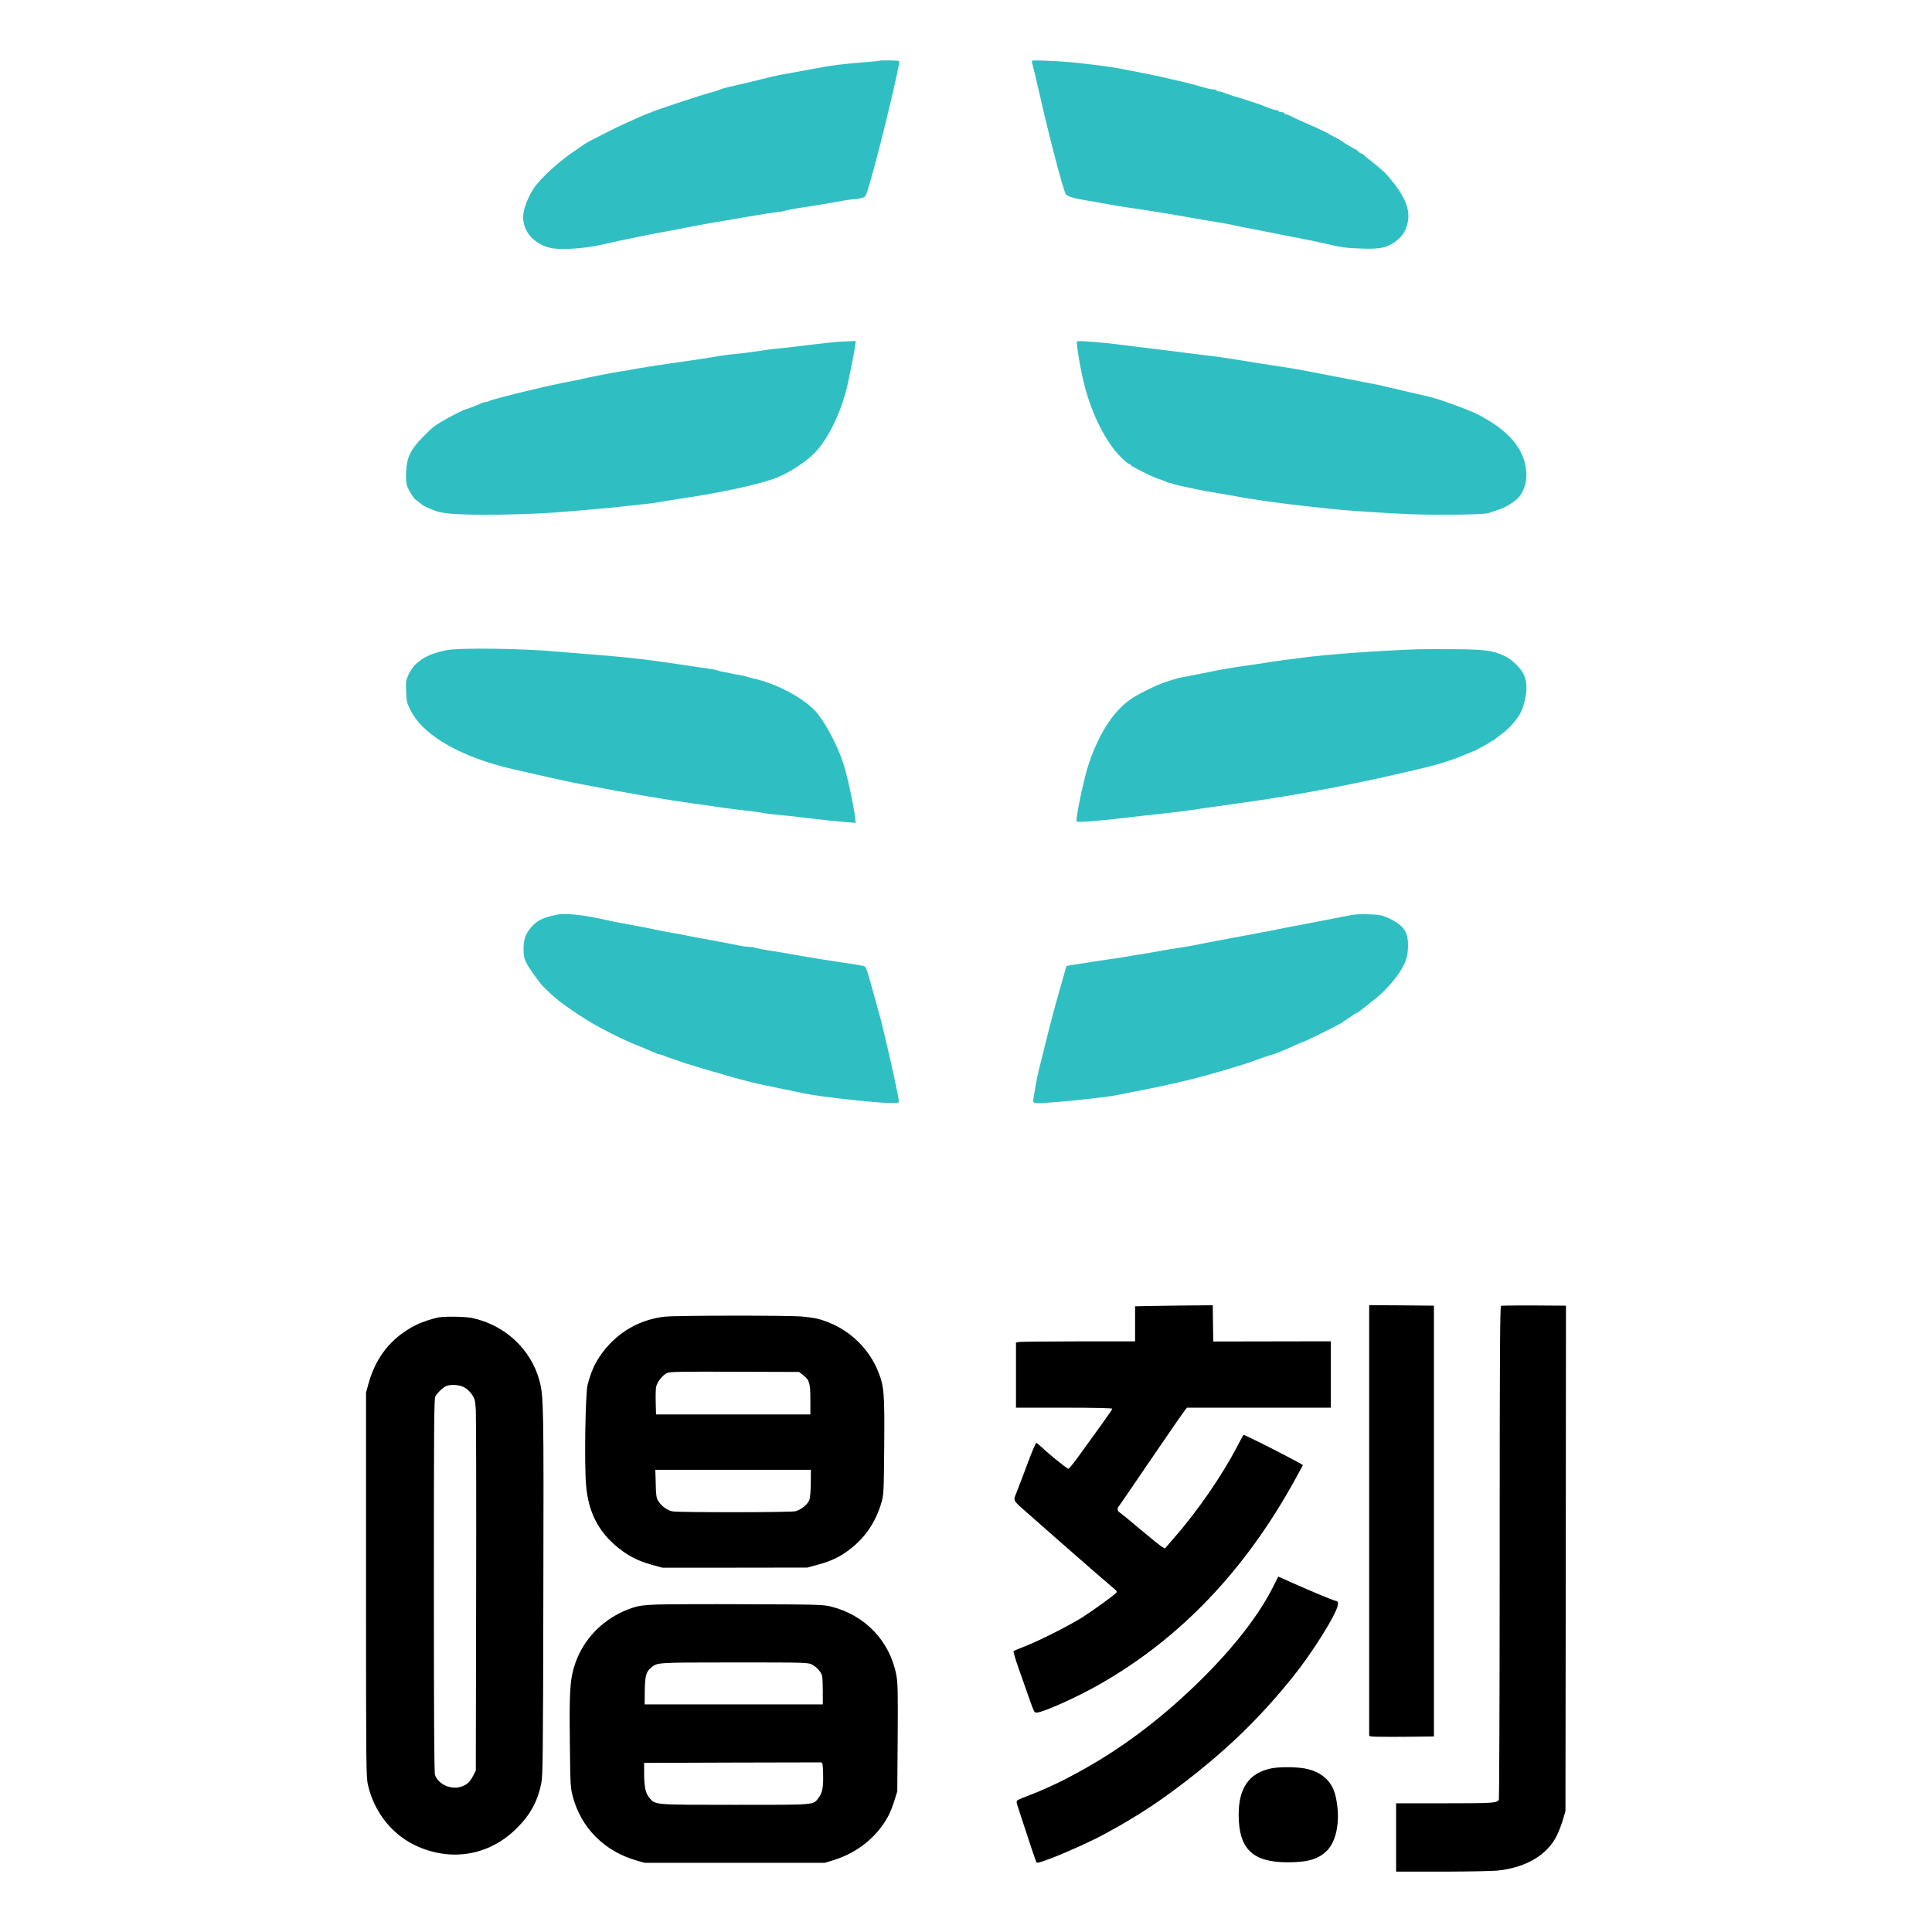
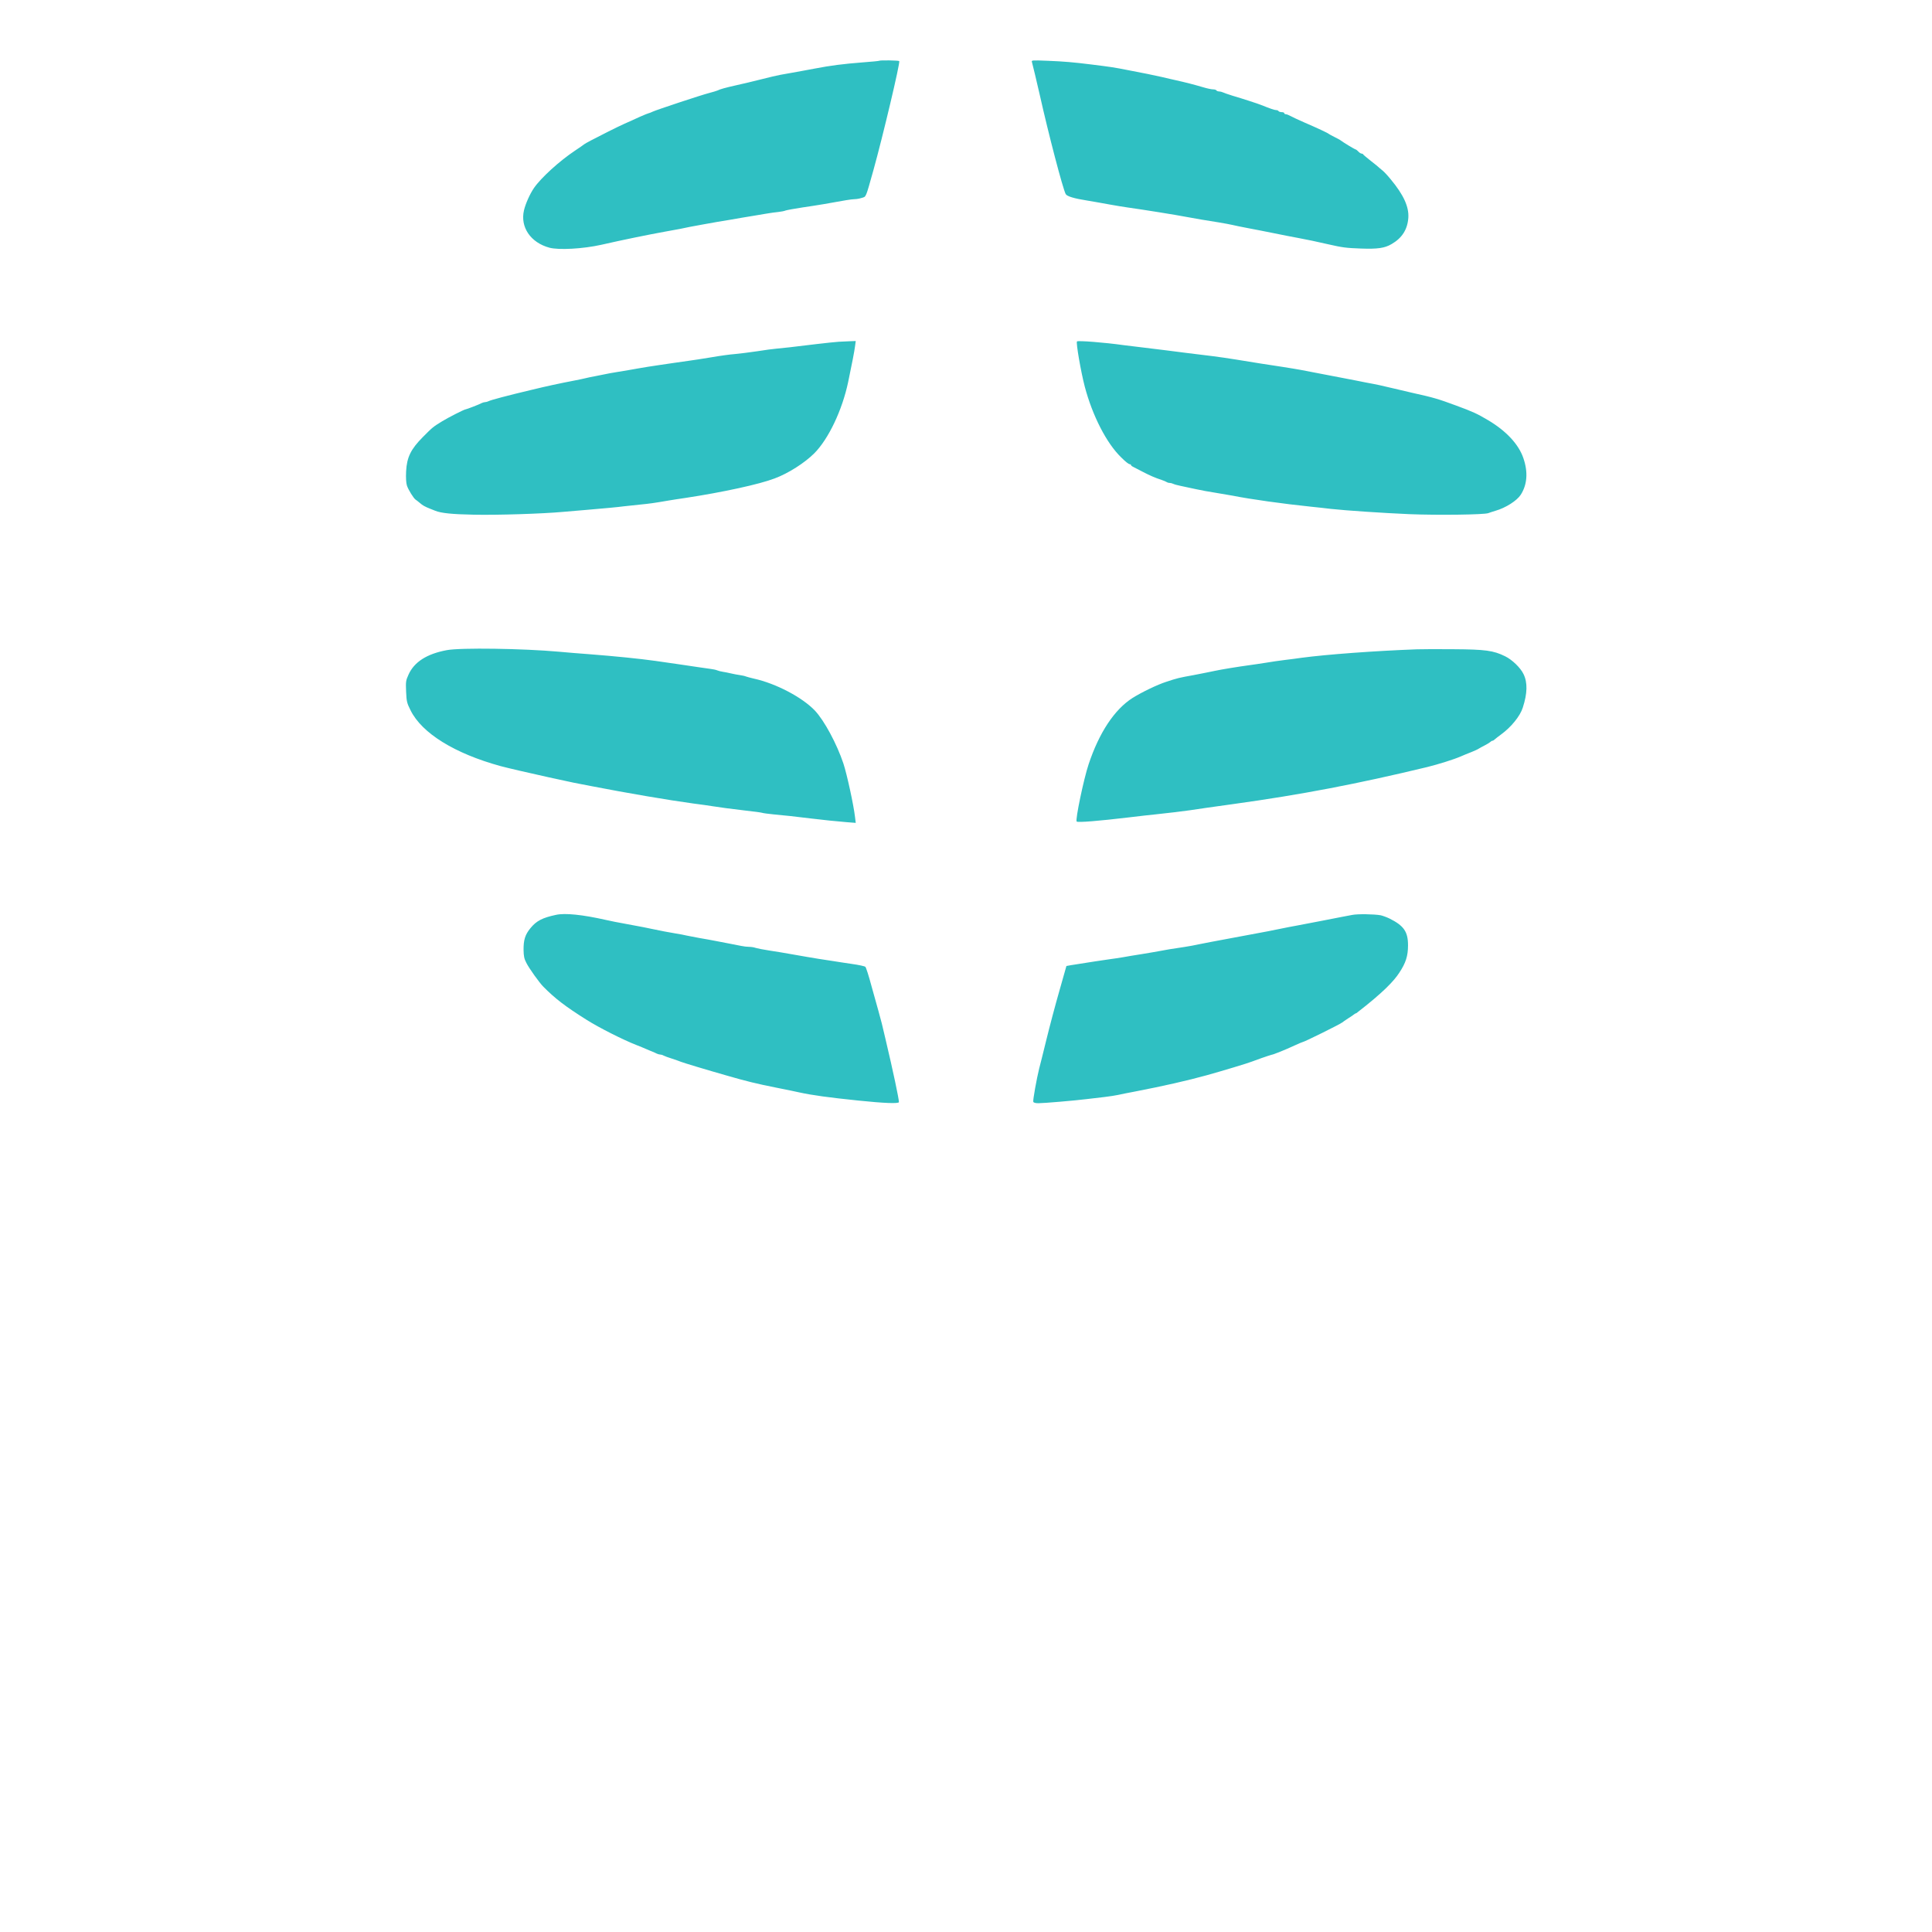
<svg xmlns="http://www.w3.org/2000/svg" width="512px" height="512px" viewBox="0 0 512 512" version="1.1">
  <title>changke_logo</title>
  <g id="changke_logo" stroke="none" stroke-width="1" fill="none" fill-rule="evenodd">
-     <path d="M232.984,16.109 C232.929,16.164 231.035,16.356 228.757,16.521 C223.431,16.933 220.055,17.372 215.938,18.168 C215.059,18.332 213.659,18.579 212.836,18.744 C212.013,18.881 210.64,19.128 209.817,19.293 C208.993,19.43 207.648,19.677 206.879,19.814 C206.083,19.951 203.75,20.5 201.719,21.022 C199.688,21.543 196.778,22.229 195.268,22.559 C192.222,23.245 190.822,23.629 190.135,23.986 C189.888,24.095 188.9,24.397 187.939,24.644 C185.716,25.221 174.132,29.063 172.98,29.584 C172.513,29.804 172.046,29.996 171.937,29.996 C171.827,29.996 170.729,30.435 169.494,30.984 C168.286,31.56 166.474,32.356 165.486,32.795 C164.498,33.234 162.467,34.222 160.957,34.991 C159.447,35.759 157.471,36.775 156.565,37.241 C155.659,37.708 154.863,38.174 154.781,38.257 C154.698,38.339 153.655,39.08 152.448,39.876 C148.275,42.648 143.389,47.094 141.495,49.838 C140.425,51.403 139.272,53.982 138.86,55.739 C137.817,60.185 140.617,64.301 145.613,65.646 C148.111,66.305 154.506,65.948 159.31,64.878 C165.211,63.533 171.552,62.243 176.054,61.42 C179.595,60.788 181.379,60.459 182.779,60.13 C183.465,59.993 185.057,59.691 186.347,59.471 C187.638,59.252 189.367,58.95 190.19,58.785 C191.014,58.648 192.441,58.401 193.347,58.264 C194.253,58.099 195.68,57.879 196.504,57.715 C197.327,57.578 198.755,57.331 199.66,57.193 C200.566,57.029 202.103,56.782 203.091,56.617 C204.08,56.452 205.507,56.233 206.248,56.178 C207.017,56.096 207.868,55.931 208.17,55.794 C208.472,55.684 210.503,55.3 212.699,54.97 C216.322,54.449 220.083,53.818 224.255,53.049 C225.078,52.912 226.121,52.775 226.533,52.775 C226.972,52.775 227.796,52.638 228.372,52.445 C229.58,52.089 229.36,52.583 231.474,45.063 C233.944,36.198 238.583,16.658 238.309,16.192 C238.199,16 233.203,15.917 232.984,16.109 M273.472,16.439 C273.718,17.344 274.652,21.214 275.558,25.193 C277.891,35.622 281.652,49.976 282.42,51.43 C282.749,52.034 284.671,52.61 288.184,53.159 C289.612,53.406 292.219,53.845 293.949,54.174 C295.678,54.476 297.847,54.861 298.752,54.97 C302.897,55.547 311.516,56.919 315.085,57.605 C317.61,58.072 318.763,58.264 322.88,58.922 C324.362,59.169 326.037,59.471 326.586,59.608 C327.135,59.746 329.002,60.13 330.731,60.459 C332.46,60.789 335.617,61.392 337.73,61.831 C339.844,62.271 342.698,62.819 344.044,63.066 C346.651,63.56 348.82,64 352.004,64.741 C355.737,65.591 356.725,65.729 360.651,65.866 C365.07,66.03 366.964,65.756 368.775,64.686 C371.548,63.094 373.003,60.816 373.222,57.715 C373.414,54.806 371.96,51.622 368.583,47.56 C367.787,46.572 366.827,45.557 366.497,45.283 C366.14,45.008 365.701,44.624 365.509,44.459 C365.344,44.267 364.329,43.444 363.258,42.62 C362.215,41.797 361.309,41.029 361.254,40.919 C361.2,40.782 361.007,40.699 360.815,40.699 C360.623,40.699 360.239,40.452 359.964,40.15 C359.69,39.849 359.36,39.602 359.251,39.602 C359.059,39.602 356.011,37.763 355.298,37.214 C355.161,37.077 354.419,36.692 353.651,36.308 C352.91,35.924 352.223,35.567 352.141,35.485 C351.949,35.265 349.122,33.948 345.691,32.466 C344.181,31.807 342.534,31.039 342.04,30.765 C341.546,30.49 340.969,30.271 340.75,30.271 C340.53,30.271 340.338,30.133 340.338,29.996 C340.338,29.831 340.036,29.722 339.679,29.722 C339.295,29.722 338.91,29.584 338.828,29.447 C338.746,29.283 338.444,29.173 338.169,29.173 C337.73,29.173 336.715,28.816 334.162,27.801 C333.448,27.499 329.221,26.126 326.613,25.358 C325.488,25.001 324.335,24.617 324.088,24.48 C323.813,24.343 323.347,24.233 323.072,24.233 C322.771,24.233 322.441,24.096 322.359,23.958 C322.276,23.794 321.865,23.684 321.453,23.684 C321.068,23.684 319.861,23.437 318.79,23.108 C316.457,22.421 314.234,21.845 311.516,21.241 C310.83,21.104 309.238,20.72 307.948,20.418 C306.658,20.144 304.929,19.759 304.105,19.595 C303.282,19.43 300.921,18.991 298.89,18.579 C295.321,17.866 294.361,17.728 289.282,17.097 C284.424,16.493 281.871,16.274 277.644,16.109 C273.499,15.945 273.307,15.945 273.472,16.439 M222.306,90.566 C221.483,90.621 218.765,90.895 216.267,91.197 C210.036,91.965 207.319,92.267 205.699,92.404 C204.958,92.459 202.652,92.761 200.621,93.091 C198.59,93.392 195.927,93.722 194.719,93.831 C193.512,93.914 190.739,94.298 188.543,94.682 C186.347,95.039 183.63,95.478 182.505,95.615 C181.379,95.78 179.65,96.027 178.662,96.164 C177.673,96.301 176.081,96.548 175.093,96.686 C174.105,96.823 172.568,97.07 171.662,97.207 C170.756,97.372 169.576,97.564 169.054,97.646 C168.533,97.729 167.49,97.921 166.721,98.058 C165.98,98.195 164.498,98.442 163.427,98.607 C162.384,98.771 161.012,99.018 160.408,99.156 C159.804,99.265 158.569,99.54 157.663,99.705 C156.757,99.869 155.577,100.116 155.055,100.253 C154.534,100.391 153.408,100.61 152.585,100.775 C148.056,101.653 145.119,102.284 140.919,103.3 C134.551,104.809 130.021,106.017 129.473,106.319 C129.198,106.456 128.786,106.566 128.567,106.566 C128.347,106.566 127.935,106.675 127.661,106.813 C127.112,107.142 123.598,108.487 123.379,108.487 C123.049,108.487 118.877,110.6 117.175,111.643 C114.76,113.125 114.622,113.235 112.042,115.842 C108.858,119.053 107.815,121.193 107.623,124.926 C107.541,126.682 107.623,127.972 107.842,128.686 C108.199,129.784 109.627,132.089 110.148,132.418 C110.313,132.5 110.807,132.912 111.246,133.269 C112.015,133.955 112.591,134.257 114.019,134.833 C114.403,134.97 114.979,135.217 115.336,135.355 C116.901,135.986 119.728,136.288 125.547,136.398 C131.751,136.535 143.746,136.151 149.154,135.657 C150.663,135.519 153.573,135.272 155.604,135.108 C159.859,134.751 163.757,134.394 165.349,134.175 C165.953,134.092 167.819,133.9 169.466,133.735 C172.293,133.461 173.227,133.324 177.234,132.638 C178.085,132.5 180.089,132.171 181.681,131.952 C191.59,130.442 201.198,128.356 205.287,126.792 C208.911,125.447 213.248,122.675 215.801,120.123 C219.561,116.336 223.212,108.679 224.776,101.214 C225.792,96.329 226.396,93.283 226.588,91.801 L226.78,90.374 L225.298,90.428 C224.475,90.456 223.13,90.511 222.306,90.566 M285.412,90.483 C285.11,90.785 286.427,98.442 287.471,102.449 C289.502,110.133 293.235,117.461 297.133,121.221 C298.368,122.456 299.137,123.032 299.439,123.032 C299.603,123.032 299.713,123.114 299.713,123.224 C299.713,123.361 299.988,123.581 300.344,123.746 C300.674,123.91 301.744,124.487 302.733,124.981 C304.681,125.996 306.109,126.627 307.811,127.176 C308.415,127.368 309.018,127.643 309.183,127.753 C309.32,127.862 309.65,127.972 309.924,127.972 C310.199,127.972 310.638,128.082 310.912,128.219 C311.159,128.356 312.065,128.603 312.889,128.768 C313.712,128.933 315.524,129.317 316.869,129.619 C318.241,129.921 320.575,130.36 322.084,130.579 C323.594,130.826 325.708,131.183 326.751,131.375 C331.252,132.281 340.008,133.516 347.475,134.284 C349.067,134.449 351.4,134.696 352.69,134.861 C356.698,135.3 366.552,135.958 373.552,136.26 C381.182,136.562 393.37,136.398 394.413,135.986 C394.797,135.849 395.648,135.547 396.335,135.355 C399.024,134.586 401.989,132.693 403.005,131.128 C404.734,128.439 404.981,125.118 403.719,121.44 C402.483,117.763 399.189,114.223 394.386,111.368 C391.421,109.612 390.351,109.118 385.876,107.471 C381.127,105.715 379.947,105.358 374.238,104.096 C373.634,103.958 371.548,103.464 369.572,102.998 C366.03,102.147 365.015,101.927 361.886,101.351 C360.98,101.159 359.69,100.912 359.004,100.775 C358.317,100.638 355.188,100.034 352.004,99.43 C348.847,98.826 345.636,98.223 344.867,98.058 C344.126,97.921 341.903,97.536 339.926,97.235 C336.056,96.658 332.734,96.137 327.574,95.286 C325.763,94.984 322.853,94.572 321.124,94.353 C315.085,93.612 312.999,93.365 309.046,92.843 C306.85,92.569 303.831,92.185 302.321,92.02 C300.811,91.855 298.78,91.608 297.792,91.471 C292.768,90.758 285.687,90.209 285.412,90.483 M118.41,172.295 C113.113,173.283 109.764,175.423 108.254,178.799 C107.541,180.363 107.513,180.665 107.623,183.3 C107.733,185.907 107.842,186.319 108.803,188.24 C111.795,194.305 120.469,199.684 132.684,203.032 C134.633,203.554 139.958,204.789 145.311,205.969 C147.424,206.408 149.648,206.902 150.252,207.039 C151.404,207.314 152.008,207.423 156.702,208.329 C166.117,210.168 177.454,212.089 183.74,212.94 C185.716,213.187 187.994,213.516 188.818,213.653 C190.849,213.983 193.155,214.284 197.739,214.833 C199.852,215.053 201.774,215.327 201.994,215.41 C202.213,215.492 203.586,215.684 205.013,215.821 C207.593,216.041 210.75,216.398 215.032,216.919 C218.244,217.303 221.565,217.66 224.337,217.88 L226.78,218.072 L226.588,216.507 C226.231,213.379 224.447,205.173 223.514,202.346 C221.784,197.159 218.463,190.984 215.965,188.322 C212.589,184.782 205.644,181.132 199.798,179.842 C198.974,179.65 198.041,179.403 197.739,179.293 C197.437,179.156 196.696,178.991 196.092,178.909 C195.488,178.826 194.445,178.634 193.759,178.47 C193.073,178.305 192.084,178.113 191.563,178.031 C191.041,177.948 190.355,177.784 190.053,177.646 C189.751,177.509 188.955,177.344 188.269,177.262 C187.583,177.18 186.21,176.988 185.195,176.823 C181.654,176.302 179.732,176 173.721,175.149 C169.384,174.545 163.125,173.914 156.428,173.392 C153.491,173.173 149.73,172.871 148.056,172.706 C138.558,171.856 122.061,171.609 118.41,172.295 M375.473,172.075 C364.356,172.487 351.675,173.42 344.867,174.326 C343.824,174.49 341.848,174.737 340.475,174.902 C339.13,175.067 336.824,175.396 335.397,175.643 C333.97,175.862 332.048,176.164 331.142,176.274 C328.096,176.686 323.731,177.399 321.947,177.784 C320.959,178.003 318.433,178.497 316.32,178.909 C312.367,179.622 312.038,179.705 309.046,180.693 C306.74,181.434 302.568,183.437 300.125,184.974 C295.349,188.02 291.286,194.14 288.486,202.566 C287.196,206.435 284.918,217.303 285.33,217.715 C285.632,218.017 291.121,217.578 299.164,216.617 C301.799,216.288 305.093,215.931 306.438,215.794 C309.842,215.437 313.246,215.025 315.359,214.724 C318.241,214.284 320.355,213.983 326.888,213.077 C344.757,210.607 359.662,207.753 378.218,203.279 C381.292,202.511 385.327,201.248 387.139,200.453 C387.743,200.178 388.978,199.684 389.884,199.327 C390.79,198.971 391.723,198.531 391.943,198.367 C392.162,198.23 392.848,197.845 393.452,197.543 C394.056,197.242 394.715,196.83 394.907,196.665 C395.099,196.473 395.374,196.308 395.511,196.308 C395.648,196.308 395.923,196.144 396.115,195.952 C396.307,195.76 397.103,195.156 397.844,194.607 C400.479,192.686 402.867,189.749 403.554,187.526 C404.789,183.739 404.844,180.857 403.746,178.634 C402.95,176.96 400.726,174.82 398.86,173.914 C395.731,172.377 393.645,172.103 385.08,172.048 C381.073,172.02 376.763,172.02 375.473,172.075 M147.369,242.442 C143.746,243.211 142.154,244.034 140.589,245.955 C139.162,247.684 138.723,249.084 138.75,251.746 C138.778,253.365 138.915,254.106 139.492,255.176 C140.178,256.576 142.95,260.446 143.993,261.489 C147.177,264.7 149.84,266.73 155.467,270.271 C158.816,272.384 165.239,275.622 168.78,276.995 C169.603,277.324 170.729,277.763 171.25,278.01 C171.772,278.23 172.513,278.559 172.897,278.696 C173.282,278.861 173.803,279.08 174.05,279.218 C174.325,279.355 174.736,279.465 174.956,279.465 C175.176,279.465 175.587,279.574 175.862,279.739 C176.109,279.876 177.124,280.261 178.113,280.562 C179.101,280.892 180.144,281.248 180.446,281.386 C181.214,281.688 187.198,283.499 192.798,285.091 C197.739,286.518 200.401,287.176 205.617,288.219 C208.526,288.796 211.299,289.372 211.738,289.482 C215.224,290.25 219.671,290.854 227.384,291.65 C234.274,292.363 238.227,292.528 238.227,292.062 C238.199,291.074 236.717,284.02 234.631,275.211 C233.752,271.423 233.615,270.847 232.764,267.801 C232.462,266.73 231.639,263.766 230.925,261.214 C230.239,258.634 229.525,256.411 229.333,256.219 C229.168,256.055 227.549,255.698 225.737,255.451 C223.926,255.176 221.839,254.875 221.071,254.737 C220.33,254.628 218.463,254.326 216.953,254.106 C215.444,253.859 212.479,253.365 210.366,252.981 C208.252,252.597 205.287,252.103 203.778,251.883 C202.268,251.664 200.676,251.334 200.237,251.197 C199.798,251.032 199.029,250.923 198.507,250.923 C197.986,250.923 197.053,250.813 196.421,250.676 C195.79,250.538 194.527,250.291 193.622,250.127 C192.716,249.962 191.041,249.633 189.916,249.413 C188.79,249.194 186.759,248.809 185.387,248.59 C184.042,248.343 182.477,248.041 181.956,247.931 C181.434,247.794 180.144,247.547 179.073,247.382 C176.932,247.025 175.368,246.724 172.348,246.092 C171.223,245.845 169.933,245.598 169.466,245.516 C168.643,245.379 165.431,244.775 163.016,244.308 C162.329,244.171 161.231,243.952 160.545,243.787 C154.342,242.387 149.73,241.921 147.369,242.442 M358.317,242.47 C357.576,242.607 356.341,242.854 355.572,242.991 C354.831,243.128 352.361,243.622 350.082,244.062 C347.832,244.501 344.922,245.05 343.632,245.297 C342.342,245.516 340.75,245.845 340.063,245.983 C338.06,246.422 335.754,246.861 327.162,248.453 C321.535,249.495 319.394,249.907 317.775,250.236 C316.786,250.456 315.057,250.785 313.932,250.95 C310.391,251.471 308.936,251.718 307.399,252.02 C306.575,252.185 304.407,252.542 302.595,252.844 C300.784,253.118 298.56,253.502 297.654,253.667 C296.749,253.832 295.019,254.079 293.811,254.243 C292.604,254.408 290.929,254.655 290.106,254.792 C286.675,255.314 284.973,255.588 283.82,255.78 L282.612,256 L280.746,262.586 C279.702,266.209 278.165,272 277.314,275.485 C276.463,278.943 275.613,282.401 275.393,283.17 C274.734,285.804 273.691,291.622 273.828,291.979 C273.911,292.226 274.405,292.363 275.201,292.363 C276.601,292.363 284.753,291.677 288.047,291.266 C289.255,291.128 291.368,290.881 292.713,290.717 C294.086,290.552 295.678,290.305 296.282,290.168 C296.886,290.031 298.999,289.592 300.948,289.235 C308.195,287.835 314.645,286.381 319.888,284.926 C323.649,283.883 330.95,281.687 331.691,281.358 C332.405,281.056 336.193,279.739 336.907,279.547 C337.428,279.437 337.758,279.3 339.24,278.724 C340.777,278.092 341.381,277.845 343.165,277.022 C344.181,276.556 345.087,276.171 345.169,276.171 C345.581,276.171 355.325,271.341 355.71,270.957 C355.792,270.875 356.478,270.408 357.219,269.914 C357.988,269.447 358.729,268.926 358.921,268.761 C359.113,268.624 359.36,268.487 359.47,268.487 C359.662,268.487 361.145,267.362 364.631,264.562 C366.689,262.916 369.434,259.924 370.807,257.811 C372.563,255.176 373.14,253.338 373.14,250.511 C373.14,246.888 372.014,245.297 368.199,243.403 C367.458,243.046 366.387,242.662 365.866,242.552 C364.191,242.25 359.745,242.168 358.317,242.47" id="Graphic" fill="#2FBFC2" />
-     <path d="M338.746,417.811 L340.311,418.497 C341.015,418.817 341.744,419.144 342.481,419.472 L343.115,419.752 C347.877,421.855 352.791,423.894 353.569,424.123 C354.639,424.398 354.667,424.425 354.529,425.386 C354.118,427.883 347.722,438.093 342.507,444.542 C334.848,454.065 326.86,462.024 317.281,469.681 C308.607,476.597 301.964,481.043 292.988,485.901 C291.409,486.762 289.425,487.741 287.35,488.705 L286.692,489.009 L286.03,489.311 C280.617,491.768 275.043,493.948 274.707,493.612 C274.573,493.479 272.803,488.238 270.881,482.33 L270.655,481.632 C270.617,481.515 270.579,481.398 270.541,481.281 L270.313,480.577 L270.085,479.871 L269.971,479.517 L269.745,478.811 C269.669,478.576 269.594,478.341 269.519,478.106 C269.354,477.612 269.382,477.283 269.629,477.091 C269.793,476.953 271.605,476.185 273.609,475.444 C275.613,474.676 279.126,473.111 281.404,471.959 C293.043,466.086 303.007,459.197 313.163,450.003 C324.335,439.876 332.982,429.365 337.428,420.446 L338.746,417.811 Z M336.77,468.666 C338.883,468.199 343.687,468.226 345.938,468.693 C348.463,469.214 350.11,470.065 351.62,471.575 C353.212,473.166 354.008,475.225 354.419,478.792 C354.968,483.623 353.925,488.096 351.757,490.347 C349.479,492.679 346.679,493.53 341.244,493.53 C331.938,493.53 328.26,489.962 328.26,480.906 C328.26,473.852 331.005,469.901 336.77,468.666 Z M321.398,345.907 L321.453,350.71 L321.535,355.513 L337.126,355.485 L352.69,355.458 L352.69,373.05 L314.563,373.05 L313.877,373.928 C313.493,374.422 311.406,377.413 309.238,380.597 C309.102,380.794 308.966,380.992 308.829,381.191 L308.214,382.088 C306.371,384.775 304.593,387.378 303.968,388.281 C303.398,389.083 302.145,390.925 300.886,392.794 L300.508,393.354 C300.257,393.727 300.009,394.097 299.768,394.456 C298.176,396.789 296.721,398.902 296.529,399.149 C295.98,399.781 296.062,400.384 296.776,400.851 C297.105,401.07 299.603,403.101 302.293,405.379 C304.983,407.629 307.536,409.688 307.948,409.935 L308.716,410.374 L311.159,407.547 C317.473,400.302 323.786,391.136 327.931,383.231 C328.754,381.64 329.495,380.267 329.523,380.24 C329.569,380.175 331.387,381.042 333.772,382.23 L334.732,382.709 C335.497,383.093 336.299,383.499 337.106,383.909 L337.645,384.184 C337.824,384.275 338.003,384.367 338.182,384.458 L338.716,384.732 C342.171,386.507 345.279,388.159 345.279,388.281 C345.279,388.309 344.373,389.983 343.248,392.014 C329.962,416.219 312.696,434.278 291.231,446.463 C285.165,449.894 276.546,453.763 274.762,453.846 C274.709,453.848 274.66,453.851 274.615,453.852 L274.55,453.852 C274.063,453.839 273.918,453.433 272.291,448.796 C271.986,447.898 271.375,446.164 270.744,444.388 L270.508,443.722 C270.311,443.167 270.115,442.618 269.93,442.099 C269.08,439.712 268.503,437.654 268.613,437.544 C268.723,437.461 270.068,436.885 271.577,436.309 C275.393,434.827 283.353,430.793 286.812,428.624 C289.694,426.785 295.266,422.751 295.843,422.065 C296.09,421.791 295.843,421.462 294.8,420.638 C293.952,419.96 288.157,414.917 281.871,409.406 L281.231,408.844 L280.587,408.28 L279.299,407.148 C277.258,405.356 275.229,403.57 273.362,401.921 C268.064,397.255 268.448,397.914 269.464,395.362 C269.814,394.477 270.534,392.588 271.255,390.669 L271.495,390.029 C271.654,389.604 271.811,389.182 271.962,388.775 C273.417,384.878 274.267,382.792 274.624,382.408 C274.707,382.326 275.256,382.792 275.914,383.396 C276.636,384.096 277.824,385.128 279.031,386.13 L279.457,386.482 C281.231,387.939 282.931,389.242 283.134,389.242 C283.326,389.242 284.698,387.54 286.18,385.454 C286.891,384.486 287.826,383.189 288.786,381.856 L289.508,380.853 C290.348,379.687 291.168,378.548 291.835,377.633 C293.455,375.41 294.772,373.461 294.772,373.324 C294.772,373.163 290.165,373.053 282.433,373.05 L269.244,373.05 L269.244,355.815 L269.876,355.65 C270.194,355.57 276.856,355.491 284.842,355.485 L300.811,355.485 L300.811,346.182 L305.011,346.099 C306.378,346.066 308.594,346.033 310.873,346.007 L311.785,345.996 C313.001,345.983 314.205,345.971 315.277,345.962 L321.398,345.907 Z M404.712,345.955 C405.314,345.956 405.937,345.958 406.573,345.962 L415,346.017 L414.945,412.981 L414.863,479.945 L414.259,482.031 C413.929,483.184 413.216,485.077 412.667,486.257 C410.169,491.527 404.514,494.902 396.883,495.726 C395.57,495.852 389.843,495.978 383.741,495.997 L382.943,495.999 C382.677,496 382.41,496 382.143,496 L369.983,496 L369.983,477.887 L383.346,477.887 C383.489,477.887 383.631,477.887 383.771,477.887 L385.381,477.886 C394.489,477.877 396.292,477.798 396.961,477.246 L397.015,477.198 C397.058,477.157 397.096,477.114 397.131,477.068 L397.173,477.012 C397.187,476.993 397.2,476.973 397.213,476.953 C397.317,476.797 397.421,450.163 397.432,416.747 L397.432,409.871 C397.432,409.359 397.433,408.851 397.433,408.347 L397.433,402.482 C397.443,357.942 397.531,346.175 397.789,346.072 C397.917,346.008 400.306,345.961 403.538,345.956 Z M362.846,345.88 L371.438,345.935 L380.002,346.017 L380.002,460.185 L372.042,460.268 C371.278,460.272 370.529,460.275 369.812,460.277 L369.206,460.278 C369.006,460.278 368.81,460.278 368.617,460.278 L368.048,460.277 C365.536,460.271 363.7,460.241 363.478,460.185 L362.846,460.048 L362.846,345.88 Z M214.867,392.864 C214.867,394.731 214.703,396.734 214.538,397.338 C214.154,398.6 212.452,400.027 210.832,400.494 C209.597,400.823 179.924,400.851 178.168,400.521 C176.795,400.247 175.203,399.067 174.407,397.722 C173.94,396.953 173.831,396.185 173.776,393.139 L173.666,389.516 L194.28,389.516 L214.895,389.516 L214.867,392.864 Z M212.891,364.46 C214.538,365.777 214.757,366.545 214.757,370.991 L214.757,374.834 L194.308,374.834 L173.858,374.834 L173.776,371.815 C173.721,370.141 173.776,368.274 173.858,367.671 C174.05,366.353 175.56,364.405 176.85,363.828 C177.536,363.526 180.967,363.471 194.719,363.526 L211.765,363.581 L212.891,364.46 Z M176.219,348.926 C168.56,349.749 161.972,354.113 157.992,360.974 C157.141,362.484 156.318,364.624 155.714,367.012 C155.138,369.345 154.836,387.705 155.302,393.441 C155.879,400.713 158.596,406.038 163.976,410.292 C166.639,412.432 169.247,413.722 172.815,414.71 L175.505,415.451 L194.719,415.451 L213.934,415.424 L216.651,414.683 C220.055,413.777 222.416,412.679 224.776,410.923 C229.196,407.657 232.05,403.485 233.615,398.106 C234.192,396.048 234.219,395.444 234.329,383.204 C234.439,368.933 234.301,367.369 232.654,363.307 C230.321,357.544 225.435,352.741 219.561,350.435 C217.036,349.475 215.993,349.228 212.561,348.899 C208.938,348.569 179.54,348.597 176.219,348.926 L176.219,348.926 Z M122.94,367.616 C123.736,368.027 124.477,368.713 125.053,369.537 C125.822,370.717 125.932,371.101 126.096,373.653 C126.179,375.218 126.233,397.338 126.179,422.861 L126.096,469.242 L125.383,470.614 C124.504,472.233 123.955,472.782 122.583,473.359 C119.838,474.483 116.269,473.057 115.281,470.395 C115.062,469.846 114.979,454.449 114.979,420.226 C114.979,378.182 115.034,370.717 115.364,370.086 C115.885,369.125 117.395,367.671 118.273,367.314 C119.508,366.82 121.649,366.957 122.94,367.616 M116.489,349.091 C114.952,349.31 111.823,350.326 110.176,351.177 C103.78,354.388 99.608,359.575 97.631,366.765 L97,369.07 L97,419.979 C97,468.748 97.027,470.971 97.522,473.084 C99.251,480.467 104.109,486.449 110.725,489.359 C119.975,493.393 129.747,491.609 136.829,484.611 C140.507,480.988 142.456,477.448 143.444,472.59 C143.856,470.532 143.911,465.949 143.993,422.312 C144.103,372.171 144.076,370.058 142.95,365.859 C140.727,357.571 133.782,351.121 125.136,349.283 C123.489,348.926 118.438,348.816 116.489,349.091 M218.134,470.202 C218.216,473.688 217.969,475.06 216.898,476.487 C215.471,478.381 216.349,478.298 194.857,478.298 C173.227,478.298 173.666,478.326 172.129,476.487 C171.058,475.225 170.701,473.551 170.701,469.736 L170.701,467.183 L193.978,467.101 C206.77,467.074 217.42,467.046 217.64,467.046 C217.969,467.046 218.079,467.623 218.134,470.202 M215.142,441.111 C216.377,441.715 217.557,443.033 217.859,444.075 C217.969,444.487 218.051,446.353 218.051,448.247 L218.051,451.677 L194.445,451.677 L170.839,451.677 L170.866,448.192 C170.921,444.213 171.223,443.06 172.431,442.045 C174.215,440.535 173.474,440.59 194.527,440.563 C213.412,440.563 214.126,440.59 215.142,441.111 M173.995,425.221 C170.646,425.358 169.329,425.523 167.819,426.017 C160.078,428.515 154.204,434.47 152.036,442.099 C151.048,445.503 150.855,449.153 151.02,461.75 C151.13,472.892 151.185,473.77 151.761,475.966 C153.93,484.336 160.133,490.593 168.643,493.036 L170.839,493.667 L194.719,493.667 L218.6,493.667 L221.071,492.899 C227.357,490.923 232.49,486.724 235.454,481.18 C235.893,480.329 236.607,478.545 237.019,477.201 L237.787,474.731 L237.897,460.542 C237.98,448.274 237.925,446.024 237.54,443.938 C235.866,434.936 229.251,427.993 220.192,425.743 C218.189,425.249 216.789,425.194 198.151,425.139 C187.198,425.084 176.328,425.139 173.995,425.221" id="text" fill="#000000" />
+     <path d="M232.984,16.109 C232.929,16.164 231.035,16.356 228.757,16.521 C223.431,16.933 220.055,17.372 215.938,18.168 C215.059,18.332 213.659,18.579 212.836,18.744 C212.013,18.881 210.64,19.128 209.817,19.293 C208.993,19.43 207.648,19.677 206.879,19.814 C206.083,19.951 203.75,20.5 201.719,21.022 C199.688,21.543 196.778,22.229 195.268,22.559 C192.222,23.245 190.822,23.629 190.135,23.986 C189.888,24.095 188.9,24.397 187.939,24.644 C185.716,25.221 174.132,29.063 172.98,29.584 C172.513,29.804 172.046,29.996 171.937,29.996 C171.827,29.996 170.729,30.435 169.494,30.984 C168.286,31.56 166.474,32.356 165.486,32.795 C164.498,33.234 162.467,34.222 160.957,34.991 C159.447,35.759 157.471,36.775 156.565,37.241 C155.659,37.708 154.863,38.174 154.781,38.257 C154.698,38.339 153.655,39.08 152.448,39.876 C148.275,42.648 143.389,47.094 141.495,49.838 C140.425,51.403 139.272,53.982 138.86,55.739 C137.817,60.185 140.617,64.301 145.613,65.646 C148.111,66.305 154.506,65.948 159.31,64.878 C165.211,63.533 171.552,62.243 176.054,61.42 C179.595,60.788 181.379,60.459 182.779,60.13 C183.465,59.993 185.057,59.691 186.347,59.471 C187.638,59.252 189.367,58.95 190.19,58.785 C191.014,58.648 192.441,58.401 193.347,58.264 C194.253,58.099 195.68,57.879 196.504,57.715 C197.327,57.578 198.755,57.331 199.66,57.193 C200.566,57.029 202.103,56.782 203.091,56.617 C204.08,56.452 205.507,56.233 206.248,56.178 C207.017,56.096 207.868,55.931 208.17,55.794 C208.472,55.684 210.503,55.3 212.699,54.97 C216.322,54.449 220.083,53.818 224.255,53.049 C225.078,52.912 226.121,52.775 226.533,52.775 C226.972,52.775 227.796,52.638 228.372,52.445 C229.58,52.089 229.36,52.583 231.474,45.063 C233.944,36.198 238.583,16.658 238.309,16.192 C238.199,16 233.203,15.917 232.984,16.109 M273.472,16.439 C273.718,17.344 274.652,21.214 275.558,25.193 C277.891,35.622 281.652,49.976 282.42,51.43 C282.749,52.034 284.671,52.61 288.184,53.159 C289.612,53.406 292.219,53.845 293.949,54.174 C295.678,54.476 297.847,54.861 298.752,54.97 C302.897,55.547 311.516,56.919 315.085,57.605 C317.61,58.072 318.763,58.264 322.88,58.922 C324.362,59.169 326.037,59.471 326.586,59.608 C327.135,59.746 329.002,60.13 330.731,60.459 C332.46,60.789 335.617,61.392 337.73,61.831 C339.844,62.271 342.698,62.819 344.044,63.066 C346.651,63.56 348.82,64 352.004,64.741 C355.737,65.591 356.725,65.729 360.651,65.866 C365.07,66.03 366.964,65.756 368.775,64.686 C371.548,63.094 373.003,60.816 373.222,57.715 C373.414,54.806 371.96,51.622 368.583,47.56 C367.787,46.572 366.827,45.557 366.497,45.283 C366.14,45.008 365.701,44.624 365.509,44.459 C365.344,44.267 364.329,43.444 363.258,42.62 C362.215,41.797 361.309,41.029 361.254,40.919 C361.2,40.782 361.007,40.699 360.815,40.699 C360.623,40.699 360.239,40.452 359.964,40.15 C359.69,39.849 359.36,39.602 359.251,39.602 C359.059,39.602 356.011,37.763 355.298,37.214 C355.161,37.077 354.419,36.692 353.651,36.308 C352.91,35.924 352.223,35.567 352.141,35.485 C351.949,35.265 349.122,33.948 345.691,32.466 C344.181,31.807 342.534,31.039 342.04,30.765 C341.546,30.49 340.969,30.271 340.75,30.271 C340.53,30.271 340.338,30.133 340.338,29.996 C340.338,29.831 340.036,29.722 339.679,29.722 C339.295,29.722 338.91,29.584 338.828,29.447 C338.746,29.283 338.444,29.173 338.169,29.173 C337.73,29.173 336.715,28.816 334.162,27.801 C333.448,27.499 329.221,26.126 326.613,25.358 C325.488,25.001 324.335,24.617 324.088,24.48 C323.813,24.343 323.347,24.233 323.072,24.233 C322.771,24.233 322.441,24.096 322.359,23.958 C322.276,23.794 321.865,23.684 321.453,23.684 C321.068,23.684 319.861,23.437 318.79,23.108 C316.457,22.421 314.234,21.845 311.516,21.241 C310.83,21.104 309.238,20.72 307.948,20.418 C306.658,20.144 304.929,19.759 304.105,19.595 C303.282,19.43 300.921,18.991 298.89,18.579 C295.321,17.866 294.361,17.728 289.282,17.097 C284.424,16.493 281.871,16.274 277.644,16.109 C273.499,15.945 273.307,15.945 273.472,16.439 M222.306,90.566 C221.483,90.621 218.765,90.895 216.267,91.197 C210.036,91.965 207.319,92.267 205.699,92.404 C204.958,92.459 202.652,92.761 200.621,93.091 C198.59,93.392 195.927,93.722 194.719,93.831 C193.512,93.914 190.739,94.298 188.543,94.682 C186.347,95.039 183.63,95.478 182.505,95.615 C181.379,95.78 179.65,96.027 178.662,96.164 C177.673,96.301 176.081,96.548 175.093,96.686 C174.105,96.823 172.568,97.07 171.662,97.207 C170.756,97.372 169.576,97.564 169.054,97.646 C168.533,97.729 167.49,97.921 166.721,98.058 C165.98,98.195 164.498,98.442 163.427,98.607 C162.384,98.771 161.012,99.018 160.408,99.156 C159.804,99.265 158.569,99.54 157.663,99.705 C156.757,99.869 155.577,100.116 155.055,100.253 C154.534,100.391 153.408,100.61 152.585,100.775 C148.056,101.653 145.119,102.284 140.919,103.3 C134.551,104.809 130.021,106.017 129.473,106.319 C129.198,106.456 128.786,106.566 128.567,106.566 C128.347,106.566 127.935,106.675 127.661,106.813 C127.112,107.142 123.598,108.487 123.379,108.487 C123.049,108.487 118.877,110.6 117.175,111.643 C114.76,113.125 114.622,113.235 112.042,115.842 C108.858,119.053 107.815,121.193 107.623,124.926 C107.541,126.682 107.623,127.972 107.842,128.686 C108.199,129.784 109.627,132.089 110.148,132.418 C110.313,132.5 110.807,132.912 111.246,133.269 C112.015,133.955 112.591,134.257 114.019,134.833 C114.403,134.97 114.979,135.217 115.336,135.355 C116.901,135.986 119.728,136.288 125.547,136.398 C131.751,136.535 143.746,136.151 149.154,135.657 C150.663,135.519 153.573,135.272 155.604,135.108 C159.859,134.751 163.757,134.394 165.349,134.175 C165.953,134.092 167.819,133.9 169.466,133.735 C172.293,133.461 173.227,133.324 177.234,132.638 C178.085,132.5 180.089,132.171 181.681,131.952 C191.59,130.442 201.198,128.356 205.287,126.792 C208.911,125.447 213.248,122.675 215.801,120.123 C219.561,116.336 223.212,108.679 224.776,101.214 C225.792,96.329 226.396,93.283 226.588,91.801 L226.78,90.374 L225.298,90.428 C224.475,90.456 223.13,90.511 222.306,90.566 M285.412,90.483 C285.11,90.785 286.427,98.442 287.471,102.449 C289.502,110.133 293.235,117.461 297.133,121.221 C298.368,122.456 299.137,123.032 299.439,123.032 C299.603,123.032 299.713,123.114 299.713,123.224 C299.713,123.361 299.988,123.581 300.344,123.746 C300.674,123.91 301.744,124.487 302.733,124.981 C304.681,125.996 306.109,126.627 307.811,127.176 C308.415,127.368 309.018,127.643 309.183,127.753 C309.32,127.862 309.65,127.972 309.924,127.972 C310.199,127.972 310.638,128.082 310.912,128.219 C311.159,128.356 312.065,128.603 312.889,128.768 C313.712,128.933 315.524,129.317 316.869,129.619 C318.241,129.921 320.575,130.36 322.084,130.579 C323.594,130.826 325.708,131.183 326.751,131.375 C331.252,132.281 340.008,133.516 347.475,134.284 C349.067,134.449 351.4,134.696 352.69,134.861 C356.698,135.3 366.552,135.958 373.552,136.26 C381.182,136.562 393.37,136.398 394.413,135.986 C394.797,135.849 395.648,135.547 396.335,135.355 C399.024,134.586 401.989,132.693 403.005,131.128 C404.734,128.439 404.981,125.118 403.719,121.44 C402.483,117.763 399.189,114.223 394.386,111.368 C391.421,109.612 390.351,109.118 385.876,107.471 C381.127,105.715 379.947,105.358 374.238,104.096 C373.634,103.958 371.548,103.464 369.572,102.998 C366.03,102.147 365.015,101.927 361.886,101.351 C360.98,101.159 359.69,100.912 359.004,100.775 C358.317,100.638 355.188,100.034 352.004,99.43 C348.847,98.826 345.636,98.223 344.867,98.058 C344.126,97.921 341.903,97.536 339.926,97.235 C336.056,96.658 332.734,96.137 327.574,95.286 C325.763,94.984 322.853,94.572 321.124,94.353 C315.085,93.612 312.999,93.365 309.046,92.843 C306.85,92.569 303.831,92.185 302.321,92.02 C300.811,91.855 298.78,91.608 297.792,91.471 C292.768,90.758 285.687,90.209 285.412,90.483 M118.41,172.295 C113.113,173.283 109.764,175.423 108.254,178.799 C107.541,180.363 107.513,180.665 107.623,183.3 C107.733,185.907 107.842,186.319 108.803,188.24 C111.795,194.305 120.469,199.684 132.684,203.032 C134.633,203.554 139.958,204.789 145.311,205.969 C147.424,206.408 149.648,206.902 150.252,207.039 C151.404,207.314 152.008,207.423 156.702,208.329 C166.117,210.168 177.454,212.089 183.74,212.94 C185.716,213.187 187.994,213.516 188.818,213.653 C190.849,213.983 193.155,214.284 197.739,214.833 C199.852,215.053 201.774,215.327 201.994,215.41 C202.213,215.492 203.586,215.684 205.013,215.821 C207.593,216.041 210.75,216.398 215.032,216.919 C218.244,217.303 221.565,217.66 224.337,217.88 L226.78,218.072 L226.588,216.507 C226.231,213.379 224.447,205.173 223.514,202.346 C221.784,197.159 218.463,190.984 215.965,188.322 C212.589,184.782 205.644,181.132 199.798,179.842 C198.974,179.65 198.041,179.403 197.739,179.293 C197.437,179.156 196.696,178.991 196.092,178.909 C195.488,178.826 194.445,178.634 193.759,178.47 C193.073,178.305 192.084,178.113 191.563,178.031 C191.041,177.948 190.355,177.784 190.053,177.646 C189.751,177.509 188.955,177.344 188.269,177.262 C187.583,177.18 186.21,176.988 185.195,176.823 C181.654,176.302 179.732,176 173.721,175.149 C169.384,174.545 163.125,173.914 156.428,173.392 C153.491,173.173 149.73,172.871 148.056,172.706 C138.558,171.856 122.061,171.609 118.41,172.295 M375.473,172.075 C364.356,172.487 351.675,173.42 344.867,174.326 C343.824,174.49 341.848,174.737 340.475,174.902 C339.13,175.067 336.824,175.396 335.397,175.643 C333.97,175.862 332.048,176.164 331.142,176.274 C328.096,176.686 323.731,177.399 321.947,177.784 C320.959,178.003 318.433,178.497 316.32,178.909 C312.367,179.622 312.038,179.705 309.046,180.693 C306.74,181.434 302.568,183.437 300.125,184.974 C295.349,188.02 291.286,194.14 288.486,202.566 C287.196,206.435 284.918,217.303 285.33,217.715 C285.632,218.017 291.121,217.578 299.164,216.617 C301.799,216.288 305.093,215.931 306.438,215.794 C309.842,215.437 313.246,215.025 315.359,214.724 C318.241,214.284 320.355,213.983 326.888,213.077 C344.757,210.607 359.662,207.753 378.218,203.279 C381.292,202.511 385.327,201.248 387.139,200.453 C387.743,200.178 388.978,199.684 389.884,199.327 C390.79,198.971 391.723,198.531 391.943,198.367 C392.162,198.23 392.848,197.845 393.452,197.543 C394.056,197.242 394.715,196.83 394.907,196.665 C395.099,196.473 395.374,196.308 395.511,196.308 C395.648,196.308 395.923,196.144 396.115,195.952 C396.307,195.76 397.103,195.156 397.844,194.607 C400.479,192.686 402.867,189.749 403.554,187.526 C404.789,183.739 404.844,180.857 403.746,178.634 C402.95,176.96 400.726,174.82 398.86,173.914 C395.731,172.377 393.645,172.103 385.08,172.048 C381.073,172.02 376.763,172.02 375.473,172.075 M147.369,242.442 C143.746,243.211 142.154,244.034 140.589,245.955 C139.162,247.684 138.723,249.084 138.75,251.746 C138.778,253.365 138.915,254.106 139.492,255.176 C140.178,256.576 142.95,260.446 143.993,261.489 C147.177,264.7 149.84,266.73 155.467,270.271 C158.816,272.384 165.239,275.622 168.78,276.995 C169.603,277.324 170.729,277.763 171.25,278.01 C171.772,278.23 172.513,278.559 172.897,278.696 C173.282,278.861 173.803,279.08 174.05,279.218 C174.325,279.355 174.736,279.465 174.956,279.465 C175.176,279.465 175.587,279.574 175.862,279.739 C176.109,279.876 177.124,280.261 178.113,280.562 C179.101,280.892 180.144,281.248 180.446,281.386 C181.214,281.688 187.198,283.499 192.798,285.091 C197.739,286.518 200.401,287.176 205.617,288.219 C208.526,288.796 211.299,289.372 211.738,289.482 C215.224,290.25 219.671,290.854 227.384,291.65 C234.274,292.363 238.227,292.528 238.227,292.062 C238.199,291.074 236.717,284.02 234.631,275.211 C233.752,271.423 233.615,270.847 232.764,267.801 C232.462,266.73 231.639,263.766 230.925,261.214 C230.239,258.634 229.525,256.411 229.333,256.219 C229.168,256.055 227.549,255.698 225.737,255.451 C223.926,255.176 221.839,254.875 221.071,254.737 C220.33,254.628 218.463,254.326 216.953,254.106 C215.444,253.859 212.479,253.365 210.366,252.981 C208.252,252.597 205.287,252.103 203.778,251.883 C202.268,251.664 200.676,251.334 200.237,251.197 C199.798,251.032 199.029,250.923 198.507,250.923 C197.986,250.923 197.053,250.813 196.421,250.676 C195.79,250.538 194.527,250.291 193.622,250.127 C192.716,249.962 191.041,249.633 189.916,249.413 C188.79,249.194 186.759,248.809 185.387,248.59 C184.042,248.343 182.477,248.041 181.956,247.931 C181.434,247.794 180.144,247.547 179.073,247.382 C176.932,247.025 175.368,246.724 172.348,246.092 C171.223,245.845 169.933,245.598 169.466,245.516 C168.643,245.379 165.431,244.775 163.016,244.308 C162.329,244.171 161.231,243.952 160.545,243.787 C154.342,242.387 149.73,241.921 147.369,242.442 M358.317,242.47 C357.576,242.607 356.341,242.854 355.572,242.991 C354.831,243.128 352.361,243.622 350.082,244.062 C347.832,244.501 344.922,245.05 343.632,245.297 C342.342,245.516 340.75,245.845 340.063,245.983 C338.06,246.422 335.754,246.861 327.162,248.453 C321.535,249.495 319.394,249.907 317.775,250.236 C316.786,250.456 315.057,250.785 313.932,250.95 C310.391,251.471 308.936,251.718 307.399,252.02 C306.575,252.185 304.407,252.542 302.595,252.844 C300.784,253.118 298.56,253.502 297.654,253.667 C296.749,253.832 295.019,254.079 293.811,254.243 C292.604,254.408 290.929,254.655 290.106,254.792 C286.675,255.314 284.973,255.588 283.82,255.78 L282.612,256 L280.746,262.586 C279.702,266.209 278.165,272 277.314,275.485 C276.463,278.943 275.613,282.401 275.393,283.17 C274.734,285.804 273.691,291.622 273.828,291.979 C273.911,292.226 274.405,292.363 275.201,292.363 C276.601,292.363 284.753,291.677 288.047,291.266 C289.255,291.128 291.368,290.881 292.713,290.717 C294.086,290.552 295.678,290.305 296.282,290.168 C296.886,290.031 298.999,289.592 300.948,289.235 C308.195,287.835 314.645,286.381 319.888,284.926 C323.649,283.883 330.95,281.687 331.691,281.358 C332.405,281.056 336.193,279.739 336.907,279.547 C337.428,279.437 337.758,279.3 339.24,278.724 C340.777,278.092 341.381,277.845 343.165,277.022 C344.181,276.556 345.087,276.171 345.169,276.171 C345.581,276.171 355.325,271.341 355.71,270.957 C355.792,270.875 356.478,270.408 357.219,269.914 C357.988,269.447 358.729,268.926 358.921,268.761 C359.113,268.624 359.36,268.487 359.47,268.487 C366.689,262.916 369.434,259.924 370.807,257.811 C372.563,255.176 373.14,253.338 373.14,250.511 C373.14,246.888 372.014,245.297 368.199,243.403 C367.458,243.046 366.387,242.662 365.866,242.552 C364.191,242.25 359.745,242.168 358.317,242.47" id="Graphic" fill="#2FBFC2" />
  </g>
</svg>